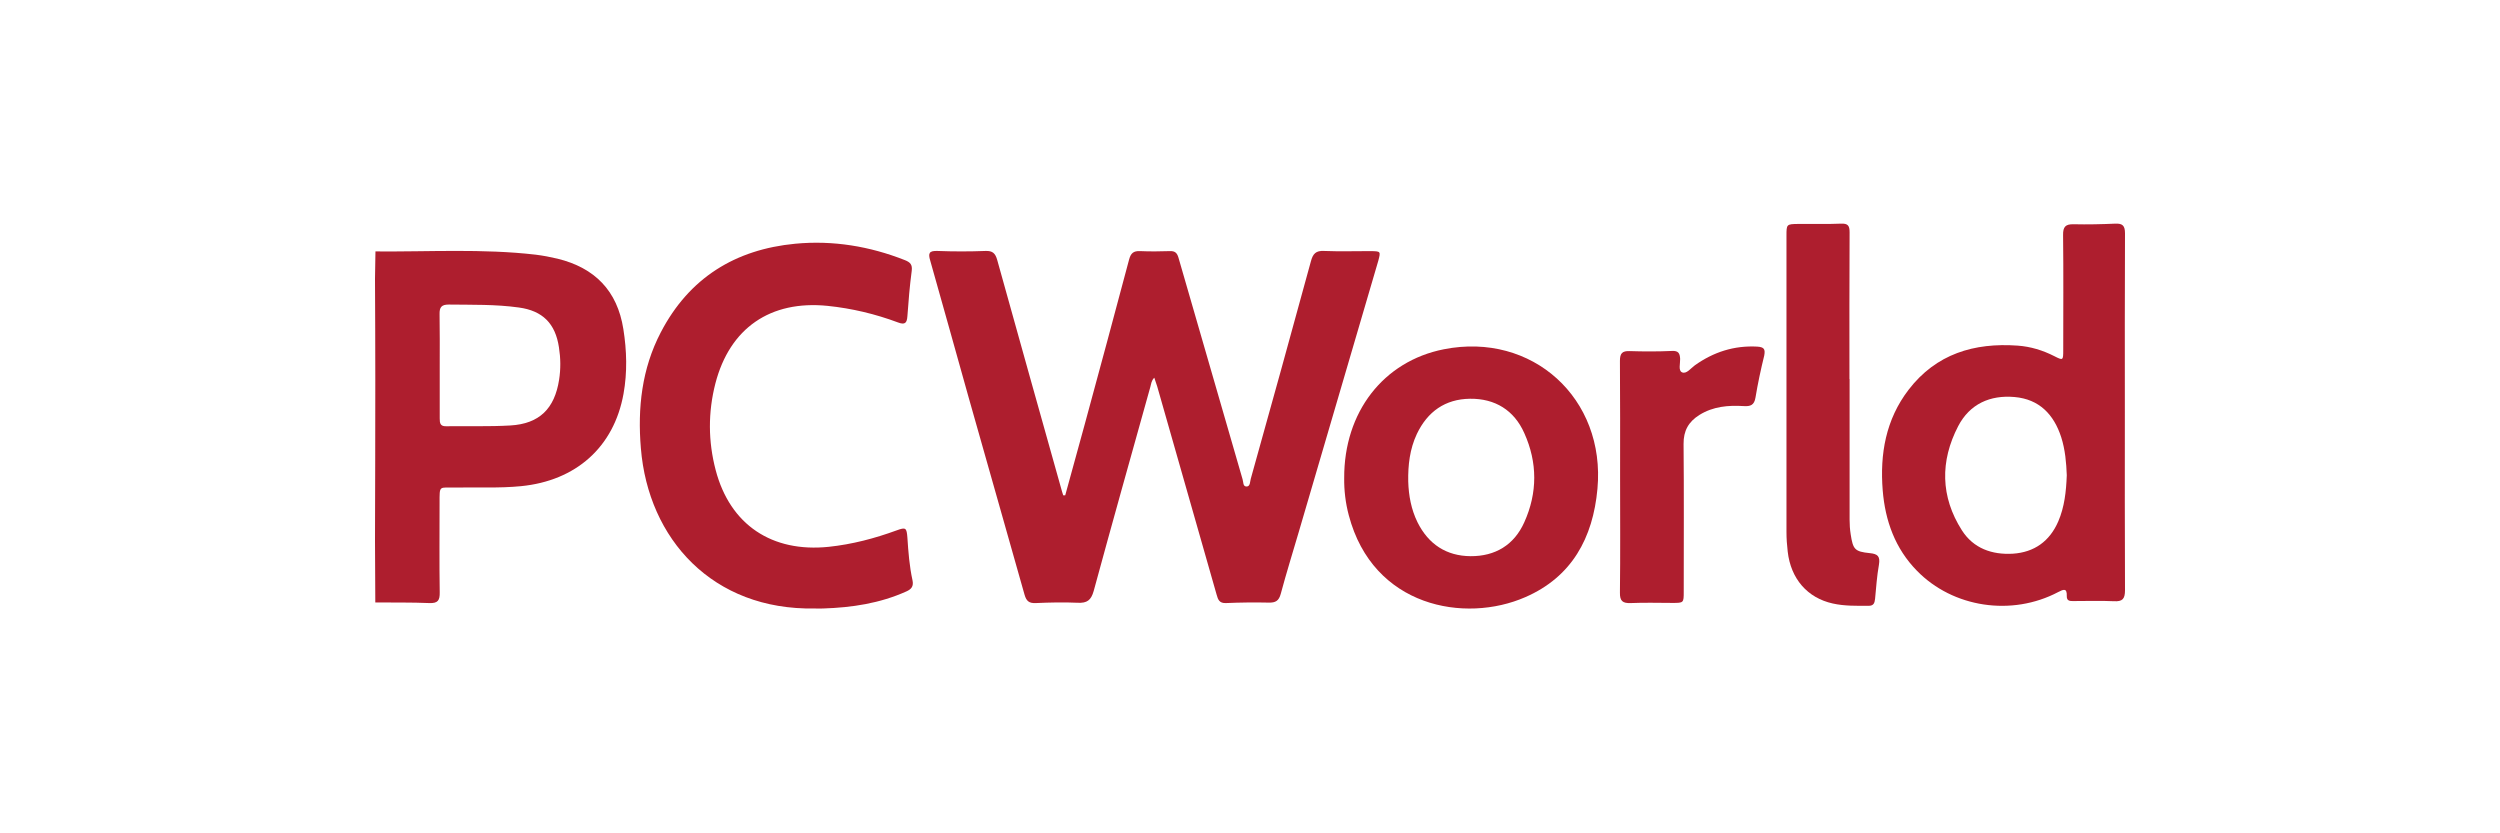
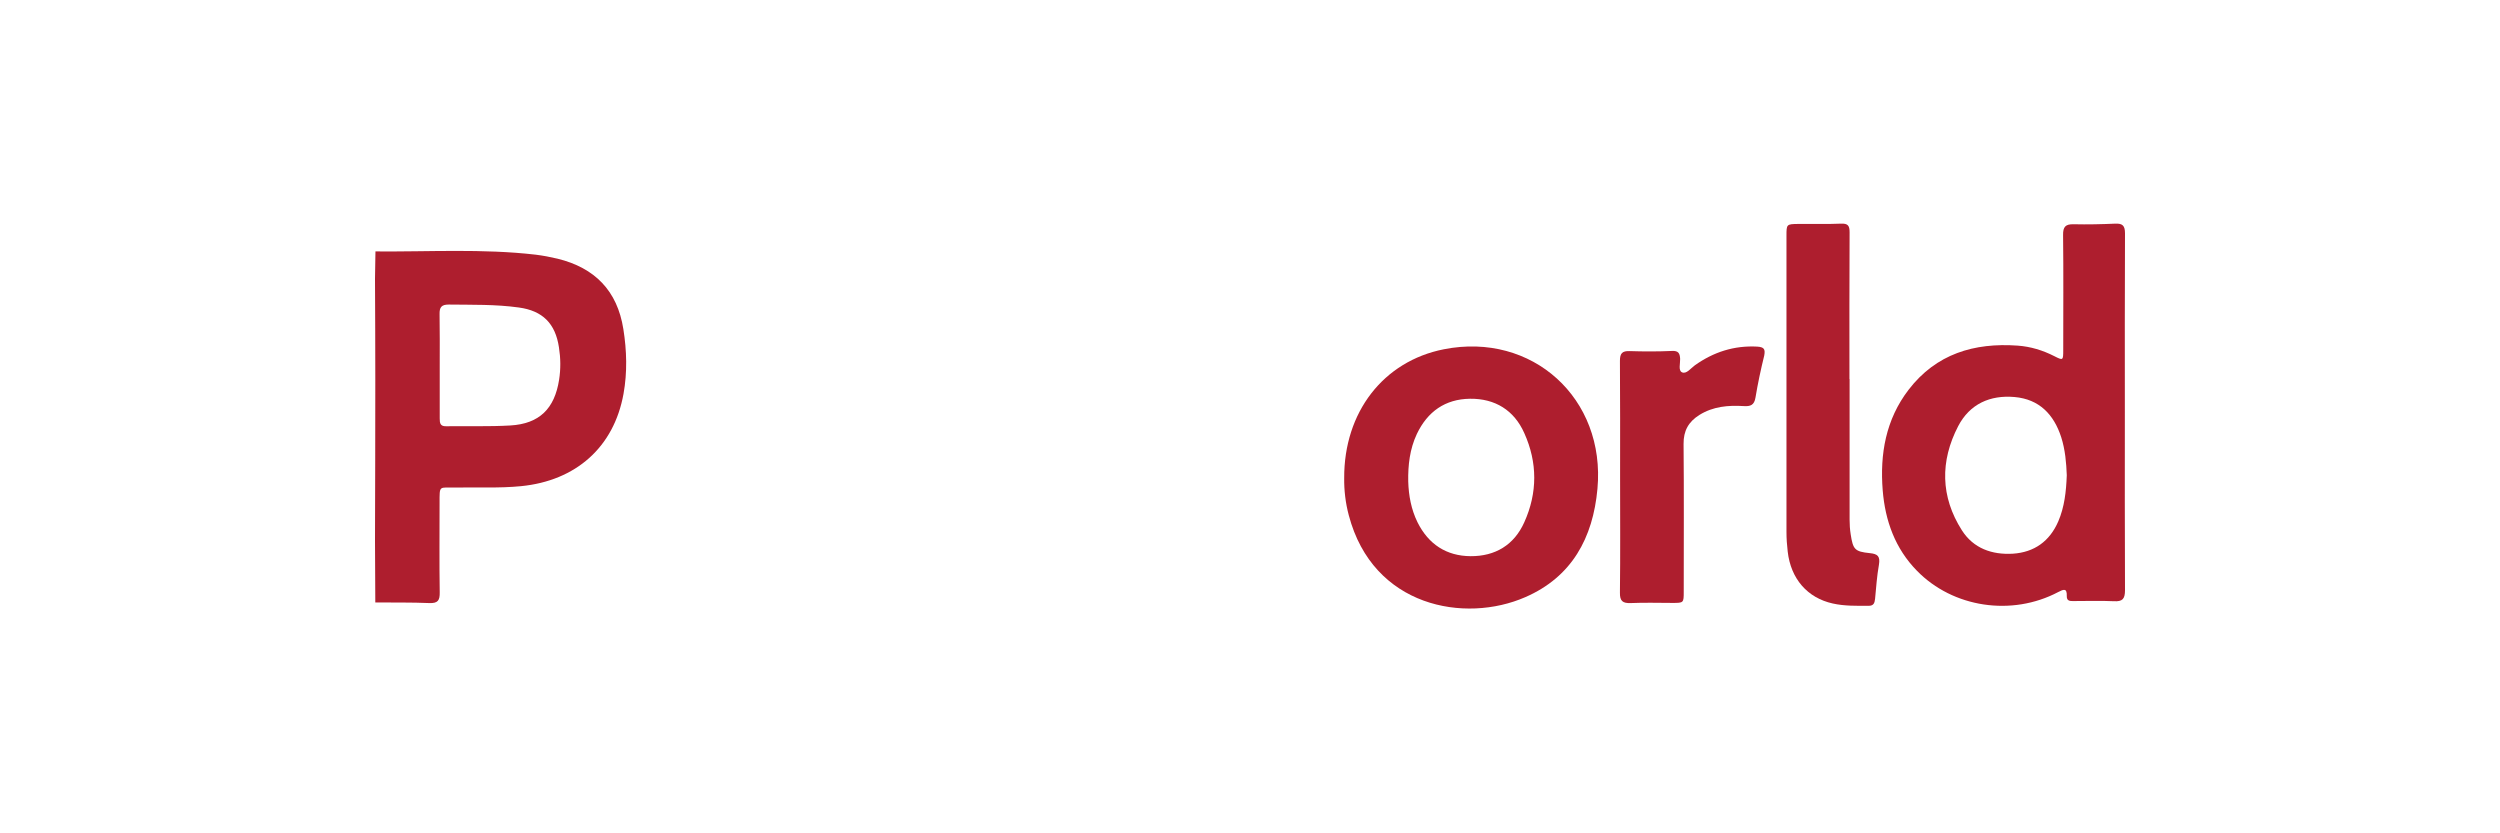
<svg xmlns="http://www.w3.org/2000/svg" width="180" height="60" viewBox="0 0 180 60" fill="none">
-   <path d="M98.671 18.08C97.558 18.08 96.445 18.113 95.343 18.069C94.742 18.035 94.53 18.269 94.385 18.814C92.961 24.037 91.513 29.261 90.055 34.474C89.999 34.674 90.022 35.018 89.766 35.029C89.476 35.041 89.532 34.707 89.465 34.507C87.918 29.183 86.381 23.859 84.845 18.536C84.745 18.202 84.589 18.069 84.244 18.08C83.52 18.102 82.808 18.113 82.084 18.08C81.606 18.058 81.416 18.235 81.294 18.691C80.248 22.637 79.179 26.582 78.11 30.517C77.642 32.229 77.164 33.951 76.696 35.663C76.652 35.663 76.596 35.663 76.552 35.663C76.496 35.485 76.44 35.318 76.396 35.141C74.859 29.672 73.323 24.193 71.798 18.713C71.664 18.235 71.464 18.047 70.952 18.069C69.805 18.113 68.648 18.113 67.501 18.069C66.9 18.047 66.811 18.224 66.978 18.769C67.913 22.048 68.814 25.326 69.739 28.605C71.074 33.34 72.433 38.075 73.768 42.821C73.902 43.288 74.102 43.443 74.581 43.421C75.583 43.376 76.596 43.354 77.598 43.399C78.266 43.432 78.555 43.221 78.745 42.554C80.081 37.641 81.461 32.74 82.83 27.838C82.886 27.638 82.897 27.405 83.109 27.194C83.186 27.449 83.264 27.638 83.32 27.827C84.745 32.818 86.17 37.808 87.595 42.81C87.695 43.176 87.795 43.443 88.274 43.421C89.298 43.376 90.333 43.365 91.358 43.388C91.847 43.399 92.081 43.254 92.215 42.754C92.615 41.265 93.072 39.798 93.506 38.319C95.421 31.806 97.325 25.282 99.239 18.769C99.417 18.091 99.417 18.091 98.671 18.08Z" fill="#AE1E2E" />
-   <path d="M65.333 38.713C65.278 37.999 65.222 37.943 64.556 38.188C62.968 38.768 61.358 39.192 59.67 39.371C55.583 39.795 52.562 37.787 51.529 33.848C50.985 31.784 50.974 29.687 51.507 27.612C52.54 23.617 55.472 21.609 59.581 22.022C61.324 22.201 63.012 22.602 64.656 23.216C65.156 23.406 65.3 23.261 65.333 22.759C65.411 21.665 65.5 20.583 65.644 19.501C65.7 19.054 65.544 18.887 65.156 18.731C62.612 17.727 59.969 17.292 57.26 17.548C52.94 17.961 49.619 20.003 47.576 23.93C46.21 26.552 45.899 29.374 46.143 32.275C46.676 38.824 51.318 43.945 58.659 43.811C58.859 43.811 59.07 43.822 59.27 43.811C61.335 43.744 63.346 43.443 65.256 42.584C65.633 42.417 65.789 42.205 65.7 41.781C65.478 40.765 65.4 39.739 65.333 38.713Z" fill="#AE1E2E" />
  <path d="M134.627 39.826C133.538 39.715 133.416 39.559 133.249 38.466C133.194 38.12 133.171 37.774 133.171 37.417C133.171 34.038 133.171 30.669 133.171 27.289H133.16C133.16 23.765 133.149 20.251 133.171 16.727C133.171 16.258 133.06 16.08 132.549 16.102C131.527 16.147 130.493 16.113 129.471 16.124C128.626 16.135 128.626 16.147 128.626 16.983V38.298C128.626 38.767 128.659 39.246 128.715 39.715C128.937 41.678 130.137 43.05 131.96 43.452C132.805 43.641 133.671 43.619 134.538 43.619C134.905 43.619 134.972 43.418 135.005 43.117C135.083 42.303 135.138 41.477 135.283 40.663C135.383 40.061 135.205 39.882 134.627 39.826Z" fill="#AE1E2E" />
  <path d="M126.518 24.956C124.856 24.867 123.374 25.346 122.026 26.305C121.734 26.517 121.42 26.952 121.105 26.807C120.824 26.684 120.982 26.172 120.97 25.837C120.948 25.436 120.847 25.246 120.386 25.268C119.376 25.313 118.354 25.313 117.343 25.279C116.793 25.257 116.635 25.447 116.635 25.982C116.658 28.758 116.647 31.546 116.647 34.322C116.647 37.099 116.669 39.886 116.635 42.663C116.624 43.276 116.826 43.443 117.422 43.421C118.421 43.376 119.409 43.41 120.409 43.41C121.229 43.41 121.229 43.41 121.229 42.596C121.229 39.05 121.251 35.515 121.217 31.97C121.206 31.011 121.577 30.364 122.363 29.873C123.351 29.26 124.429 29.171 125.541 29.238C126.035 29.271 126.305 29.171 126.395 28.625C126.563 27.61 126.777 26.606 127.024 25.603C127.113 25.134 127.012 24.989 126.518 24.956Z" fill="#AE1E2E" />
  <path d="M152.989 29.711C152.989 25.409 152.978 21.107 153 16.804C153 16.258 152.834 16.08 152.302 16.102C151.304 16.146 150.294 16.169 149.296 16.146C148.72 16.135 148.531 16.325 148.542 16.927C148.575 19.691 148.553 22.444 148.553 25.208C148.553 25.955 148.542 25.966 147.91 25.643C147.078 25.22 146.202 24.952 145.27 24.885C142.143 24.662 139.404 25.476 137.419 28.062C135.777 30.202 135.345 32.688 135.555 35.307C135.733 37.503 136.454 39.498 138.017 41.092C140.613 43.756 144.849 44.391 148.187 42.63C148.575 42.429 148.83 42.318 148.808 42.92C148.797 43.299 149.074 43.276 149.318 43.276C150.283 43.276 151.248 43.243 152.202 43.288C152.812 43.321 153 43.132 153 42.496C152.978 38.238 152.989 33.98 152.989 29.711ZM148.198 37.536C147.577 38.974 146.468 39.765 144.927 39.866C143.429 39.955 142.088 39.487 141.256 38.182C139.714 35.764 139.681 33.2 140.99 30.681C141.821 29.087 143.285 28.43 145.049 28.586C146.823 28.742 147.877 29.834 148.409 31.484C148.697 32.386 148.775 33.334 148.808 34.215C148.764 35.396 148.642 36.499 148.198 37.536Z" fill="#AE1E2E" />
  <path d="M40.144 18.626C39.631 18.503 39.096 18.403 38.572 18.337C34.737 17.892 30.88 18.137 27.033 18.103C27.022 18.759 27.011 19.415 27 20.071C27.011 22.484 27.022 24.908 27.022 27.321C27.022 31.19 27.011 35.06 27 38.94C27.011 40.419 27.011 41.898 27.022 43.377C28.316 43.388 29.62 43.366 30.913 43.421C31.537 43.444 31.671 43.221 31.66 42.643C31.627 40.508 31.649 38.373 31.649 36.239C31.649 34.893 31.604 35.127 32.764 35.104C34.347 35.071 35.93 35.16 37.513 35.004C41.47 34.615 44.202 32.191 44.893 28.355C45.172 26.809 45.127 25.242 44.882 23.696C44.447 20.927 42.819 19.282 40.144 18.626ZM40.255 27.343C39.932 29.422 38.839 30.512 36.743 30.634C35.205 30.723 33.655 30.668 32.117 30.69C31.693 30.701 31.66 30.456 31.66 30.134C31.66 28.855 31.66 27.588 31.66 26.309C31.66 25.075 31.671 23.841 31.649 22.618C31.638 22.128 31.783 21.928 32.306 21.928C33.99 21.95 35.684 21.906 37.357 22.14C39.073 22.373 39.988 23.296 40.244 25.008C40.367 25.787 40.378 26.565 40.255 27.343Z" fill="#AE1E2E" />
  <path d="M103.954 25.148C99.609 26.008 96.76 29.67 96.782 34.428C96.771 35.276 96.871 36.203 97.115 37.108C98.855 43.707 105.472 44.902 109.828 42.992C113.165 41.541 114.694 38.738 115.016 35.198C115.614 28.677 110.316 23.886 103.954 25.148ZM109.751 37.599C109.019 39.24 107.656 40.056 105.882 40.045C104.142 40.033 102.845 39.185 102.058 37.599C101.604 36.672 101.426 35.689 101.393 34.673C101.371 33.489 101.504 32.328 102.014 31.245C102.779 29.637 104.053 28.732 105.838 28.71C107.645 28.688 109.019 29.536 109.751 31.189C110.704 33.3 110.704 35.488 109.751 37.599Z" fill="#AE1E2E" />
</svg>